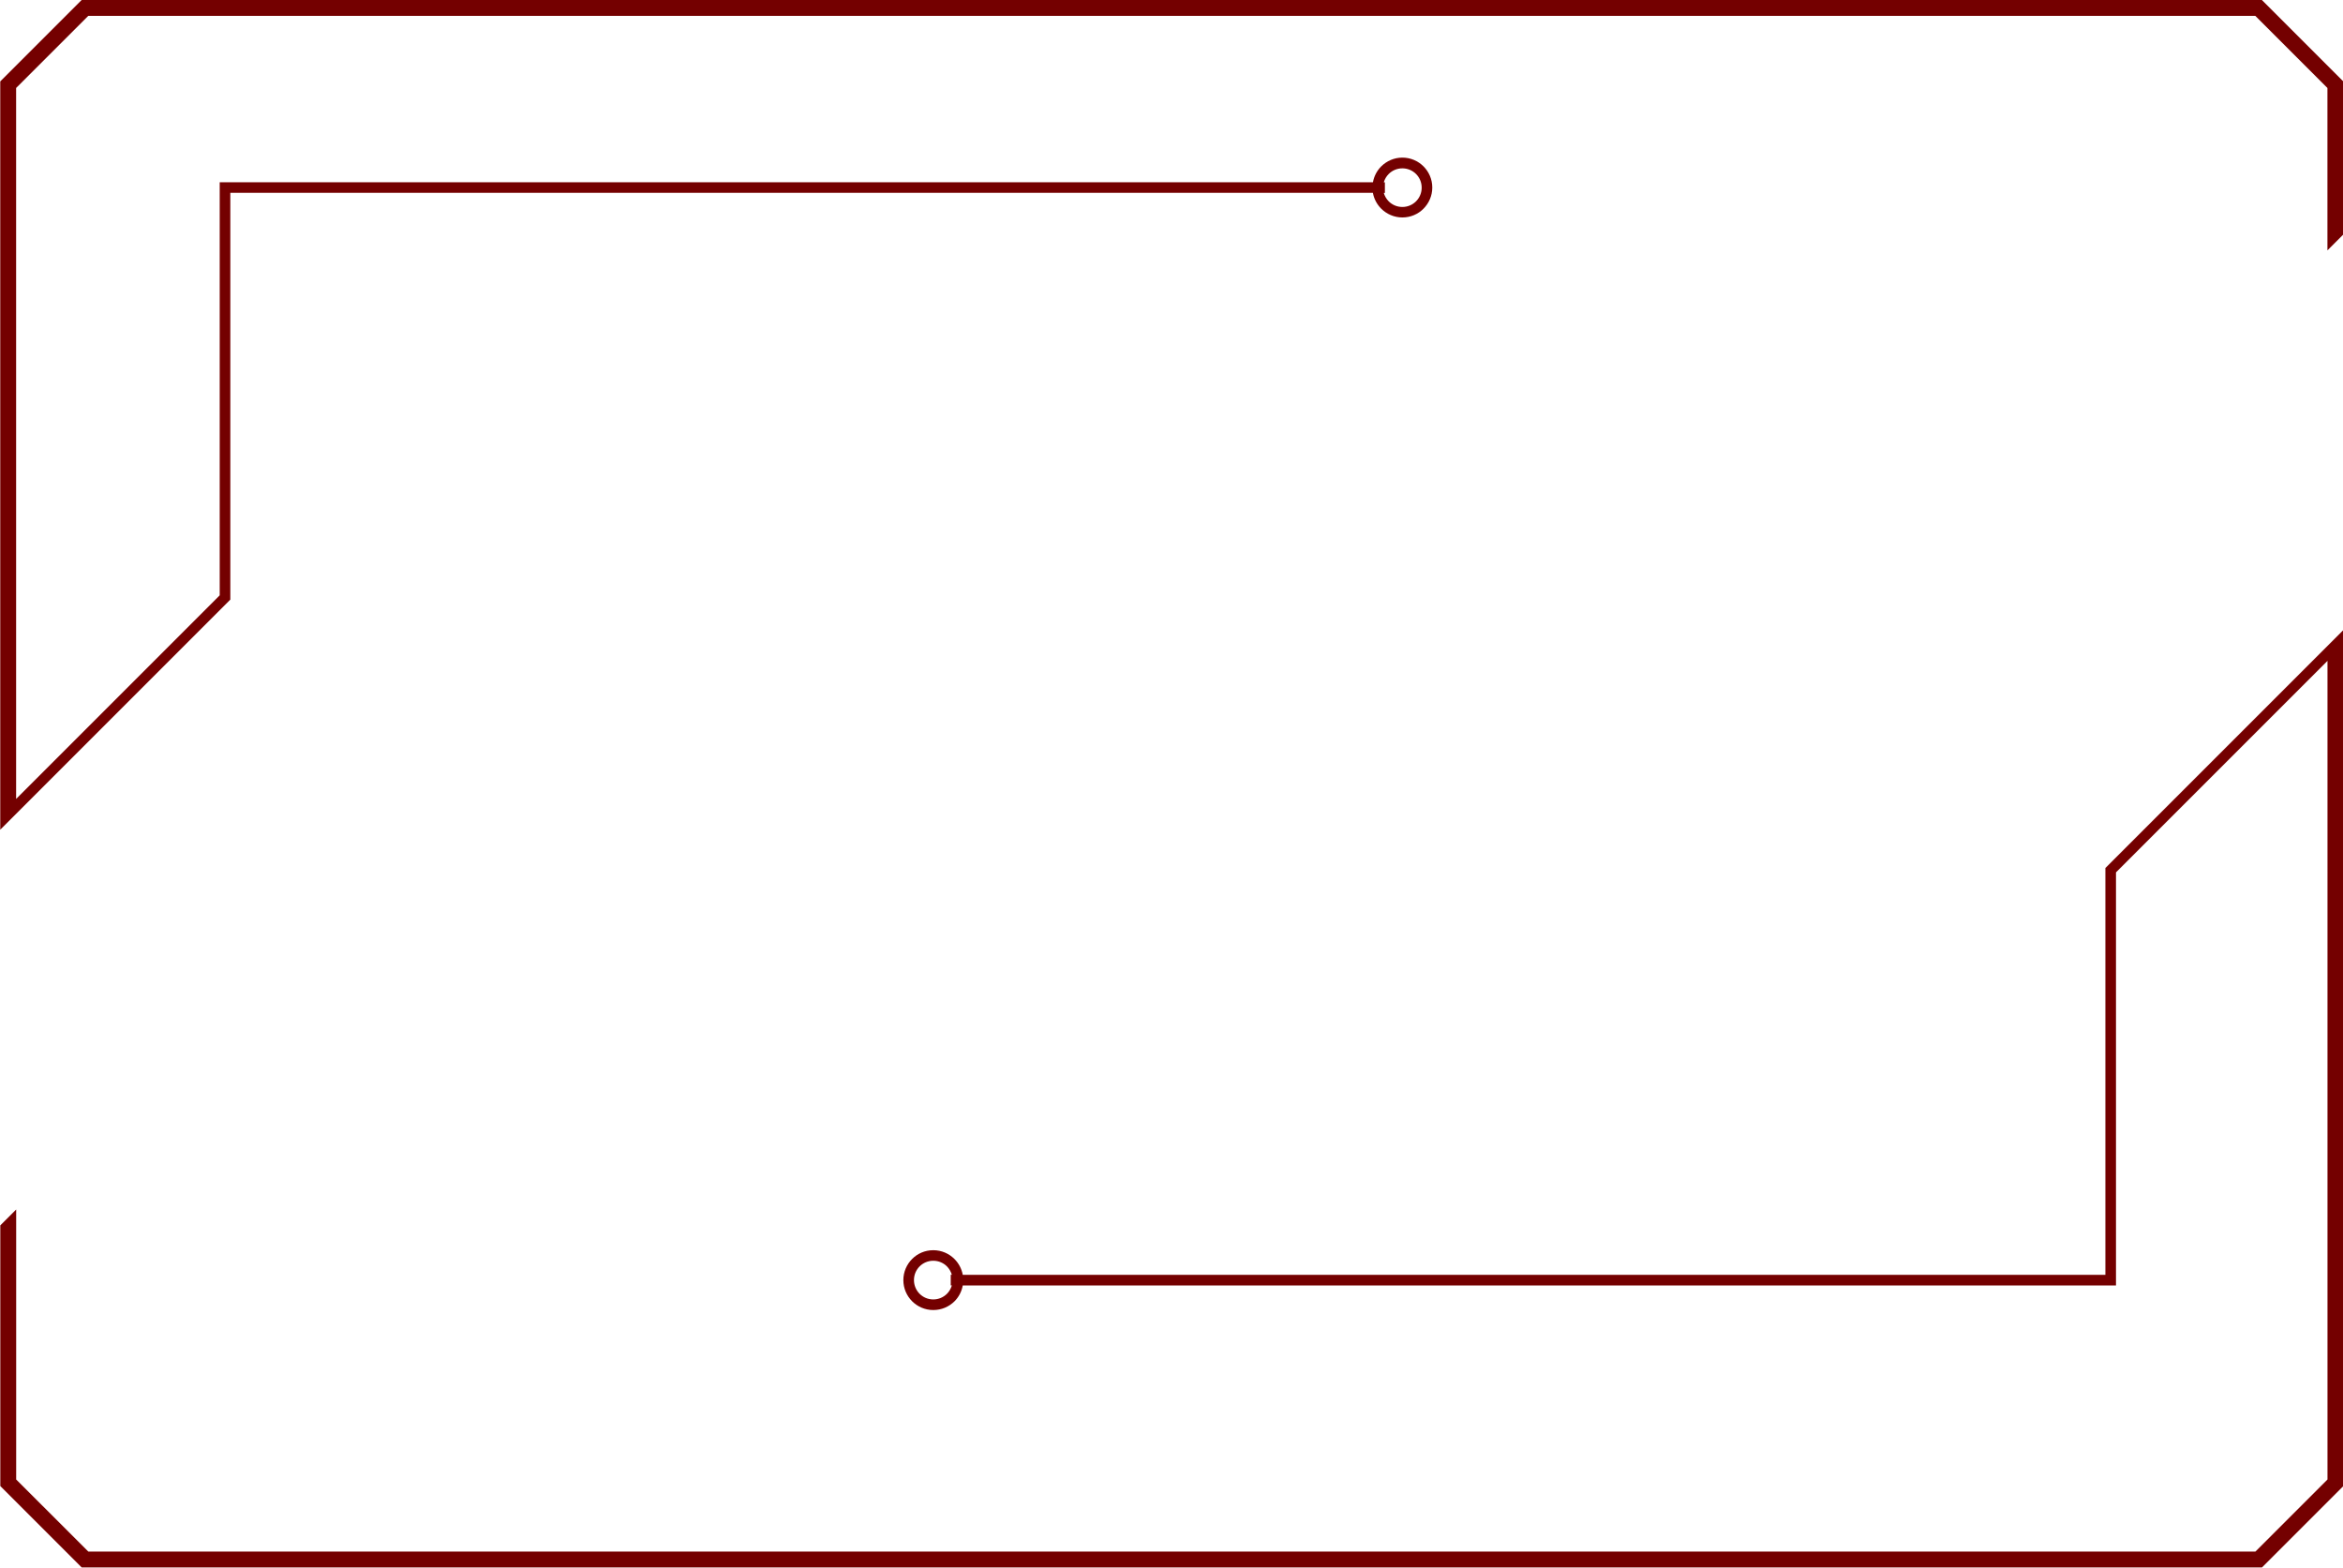
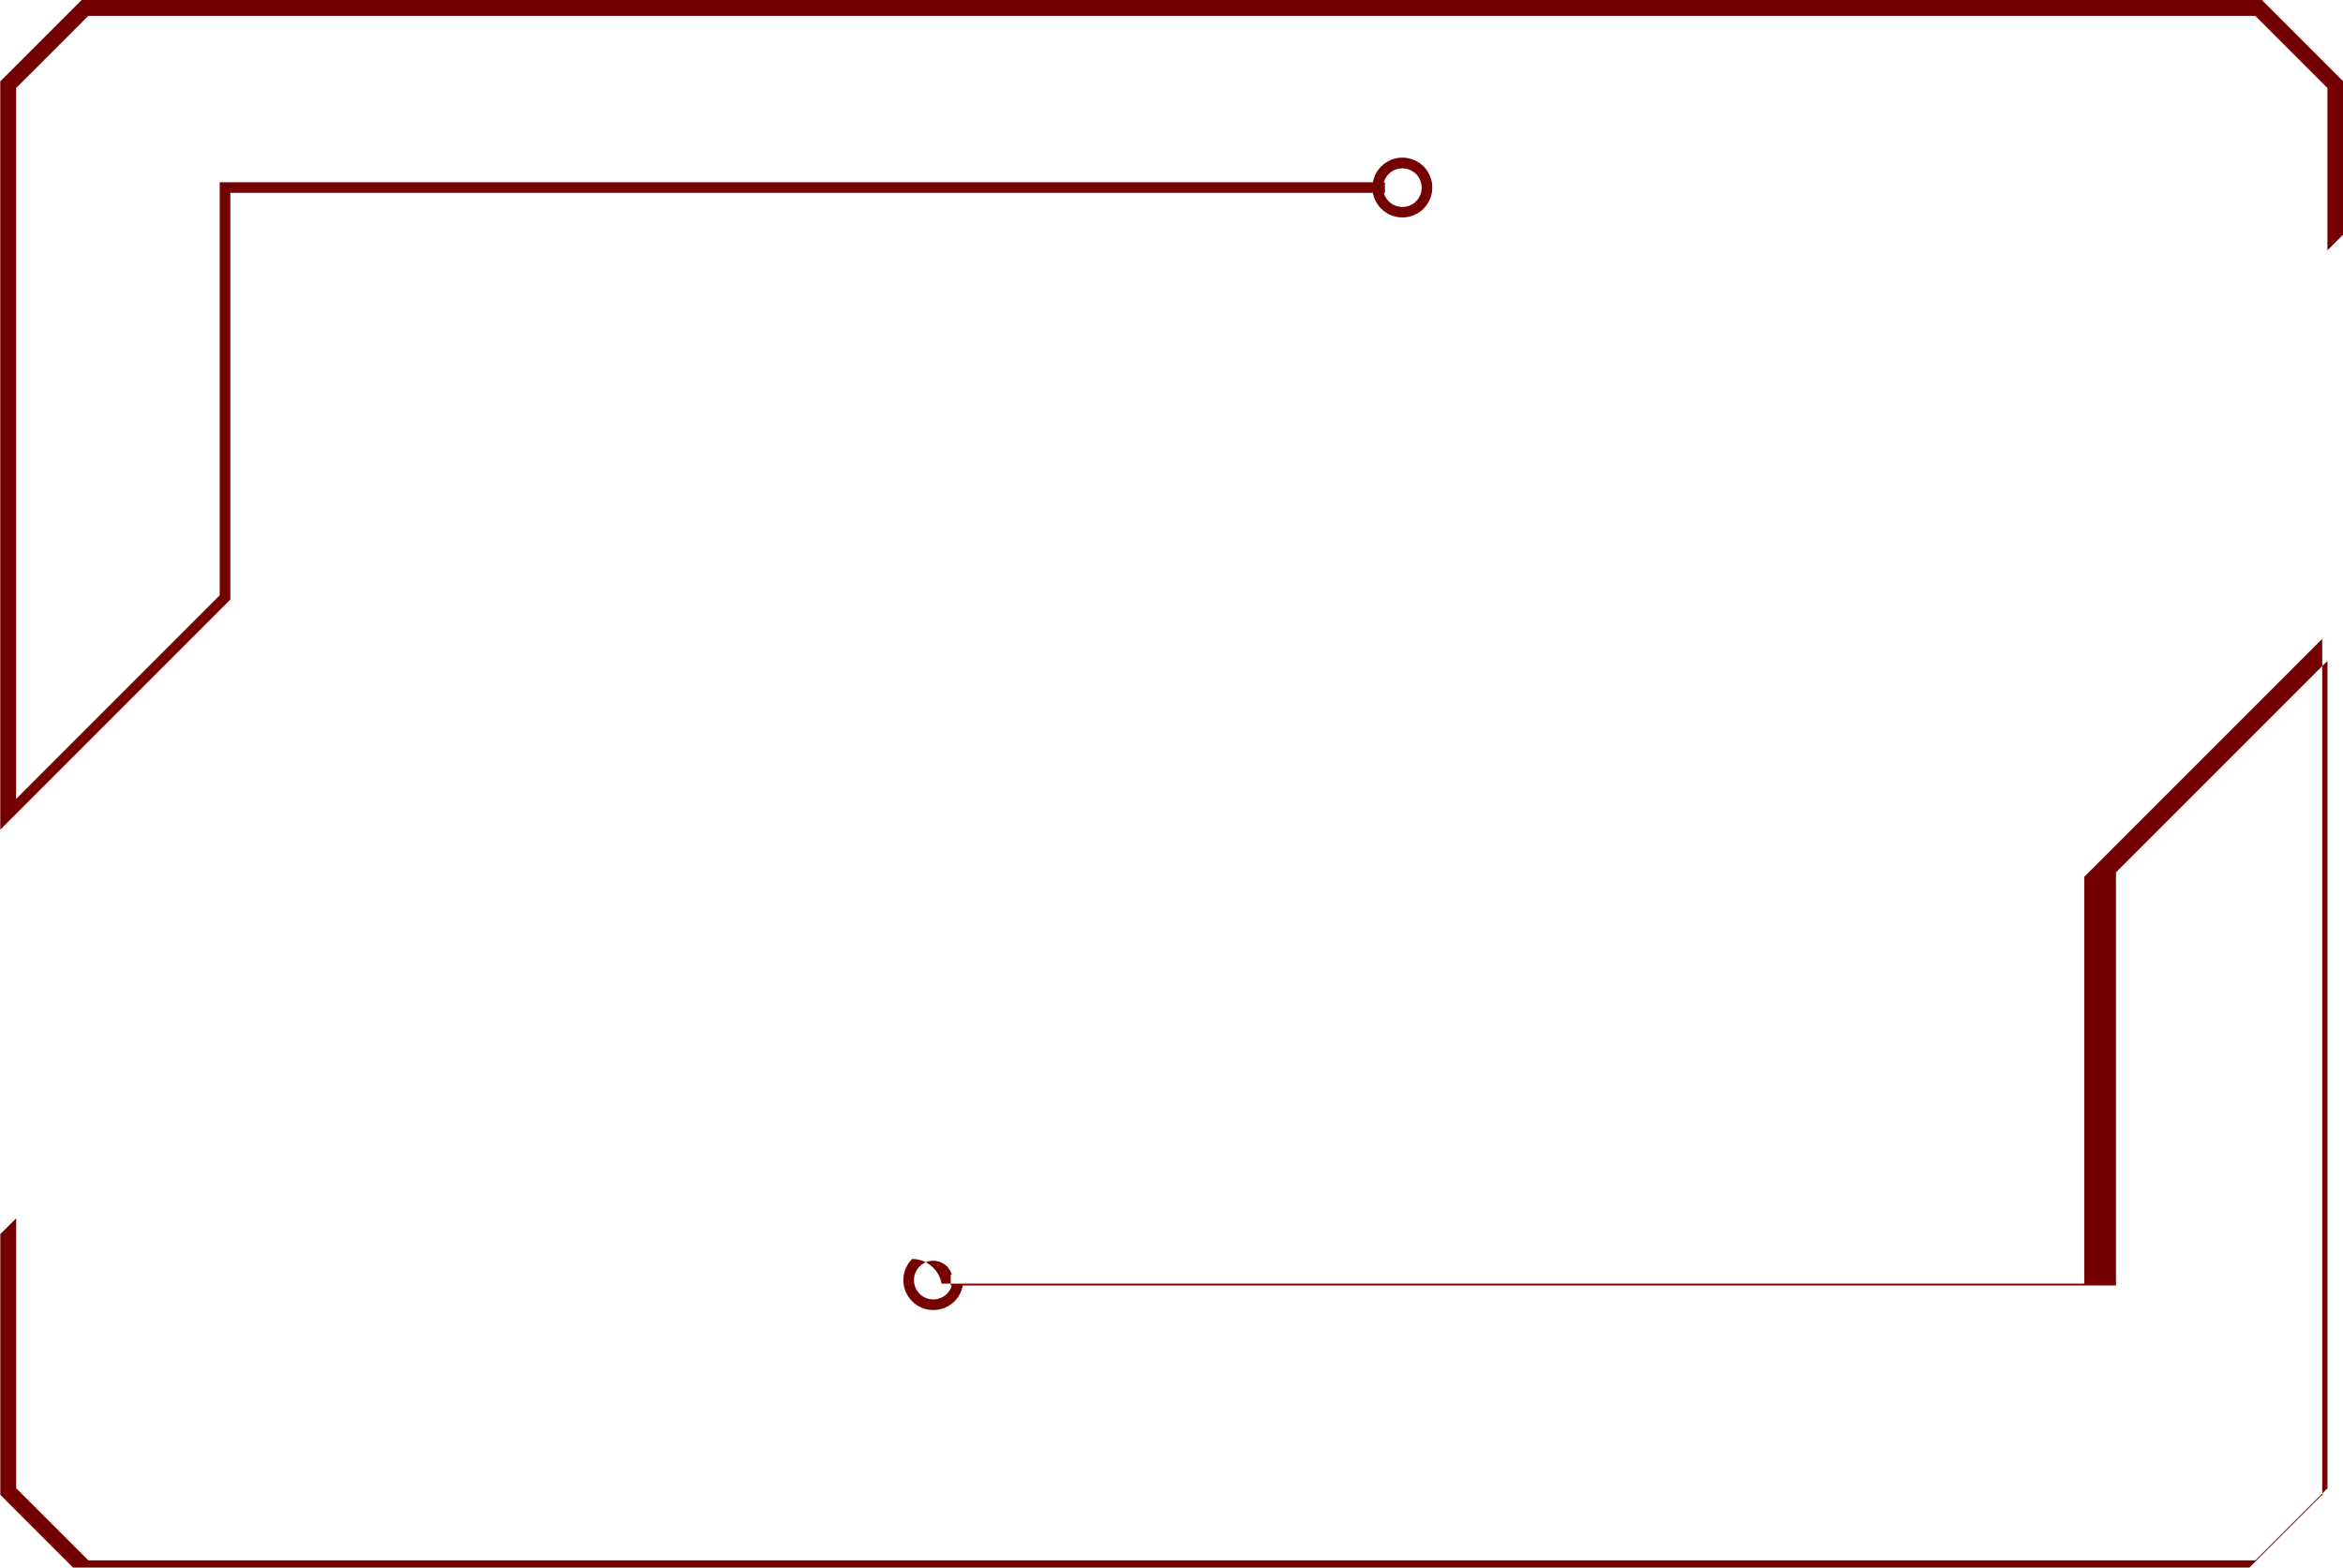
<svg xmlns="http://www.w3.org/2000/svg" fill="#000000" height="255.7" preserveAspectRatio="xMidYMid meet" version="1" viewBox="58.8 130.3 382.2 255.7" width="382.2" zoomAndPan="magnify">
  <g id="change1_1">
-     <path d="M208.81,341.34c0.57,0.57,1.36,0.92,2.23,0.92c0.87,0,1.66-0.35,2.23-0.92c0.37-0.37,0.65-0.84,0.8-1.37h-0.18 v-1.73h0.18c-0.15-0.52-0.43-0.99-0.8-1.37c-0.57-0.57-1.36-0.92-2.23-0.92c-0.87,0-1.66,0.35-2.23,0.92 c-0.57,0.57-0.92,1.36-0.92,2.23C207.89,339.98,208.24,340.77,208.81,341.34 M211.04,343.99c-1.35,0-2.57-0.55-3.45-1.43 c-0.88-0.88-1.43-2.1-1.43-3.45c0-1.35,0.55-2.57,1.43-3.45c0.88-0.89,2.1-1.43,3.45-1.43c1.35,0,2.57,0.55,3.45,1.43 c0.69,0.69,1.18,1.59,1.36,2.59h186.39v-66.36l36.23-36.23l2.59-2.59v139.63l-13.28,13.28H72.13l-13.28-13.28v-42.52l2.59-2.59 v44.04l11.77,11.76h353.5l11.76-11.76V238.1l-34.5,34.5v67.38H215.85c-0.18,1-0.66,1.9-1.35,2.59 C213.61,343.45,212.39,343.99,211.04,343.99z M284.53,160.04h0.18v1.73h-0.18c0.15,0.52,0.43,0.99,0.8,1.37 c0.57,0.57,1.36,0.92,2.23,0.92c0.87,0,1.66-0.35,2.23-0.92c0.57-0.57,0.92-1.36,0.92-2.23c0-0.87-0.35-1.66-0.92-2.23 c-0.57-0.57-1.36-0.92-2.23-0.92c-0.87,0-1.66,0.35-2.23,0.92C284.96,159.05,284.68,159.52,284.53,160.04z M72.66,130.3h355.11 l13.28,13.28v24.97l-2.59,2.59v-26.49l-11.76-11.76H73.2l-11.77,11.76v115.97l33.21-33.21v-67.38h188.12c0.18-1,0.66-1.9,1.35-2.59 c0.89-0.88,2.11-1.43,3.45-1.43c1.35,0,2.57,0.55,3.45,1.43c0.88,0.88,1.43,2.1,1.43,3.45c0,1.35-0.55,2.56-1.43,3.45 c-0.88,0.89-2.1,1.43-3.45,1.43c-1.35,0-2.56-0.55-3.45-1.43c-0.69-0.69-1.18-1.59-1.36-2.59H96.37v66.36l-34.93,34.93l-1.3,1.3 l-1.3,1.3V143.58l13.28-13.28H72.66z" fill="#740000" />
+     <path d="M208.81,341.34c0.57,0.57,1.36,0.92,2.23,0.92c0.87,0,1.66-0.35,2.23-0.92c0.37-0.37,0.65-0.84,0.8-1.37h-0.18 v-1.73h0.18c-0.15-0.52-0.43-0.99-0.8-1.37c-0.57-0.57-1.36-0.92-2.23-0.92c-0.87,0-1.66,0.35-2.23,0.92 c-0.57,0.57-0.92,1.36-0.92,2.23C207.89,339.98,208.24,340.77,208.81,341.34 M211.04,343.99c-1.35,0-2.57-0.55-3.45-1.43 c-0.88-0.88-1.43-2.1-1.43-3.45c0-1.35,0.55-2.57,1.43-3.45c1.35,0,2.57,0.55,3.45,1.43 c0.69,0.69,1.18,1.59,1.36,2.59h186.39v-66.36l36.23-36.23l2.59-2.59v139.63l-13.28,13.28H72.13l-13.28-13.28v-42.52l2.59-2.59 v44.04l11.77,11.76h353.5l11.76-11.76V238.1l-34.5,34.5v67.38H215.85c-0.18,1-0.66,1.9-1.35,2.59 C213.61,343.45,212.39,343.99,211.04,343.99z M284.53,160.04h0.18v1.73h-0.18c0.15,0.52,0.43,0.99,0.8,1.37 c0.57,0.57,1.36,0.92,2.23,0.92c0.87,0,1.66-0.35,2.23-0.92c0.57-0.57,0.92-1.36,0.92-2.23c0-0.87-0.35-1.66-0.92-2.23 c-0.57-0.57-1.36-0.92-2.23-0.92c-0.87,0-1.66,0.35-2.23,0.92C284.96,159.05,284.68,159.52,284.53,160.04z M72.66,130.3h355.11 l13.28,13.28v24.97l-2.59,2.59v-26.49l-11.76-11.76H73.2l-11.77,11.76v115.97l33.21-33.21v-67.38h188.12c0.18-1,0.66-1.9,1.35-2.59 c0.89-0.88,2.11-1.43,3.45-1.43c1.35,0,2.57,0.55,3.45,1.43c0.88,0.88,1.43,2.1,1.43,3.45c0,1.35-0.55,2.56-1.43,3.45 c-0.88,0.89-2.1,1.43-3.45,1.43c-1.35,0-2.56-0.55-3.45-1.43c-0.69-0.69-1.18-1.59-1.36-2.59H96.37v66.36l-34.93,34.93l-1.3,1.3 l-1.3,1.3V143.58l13.28-13.28H72.66z" fill="#740000" />
  </g>
</svg>